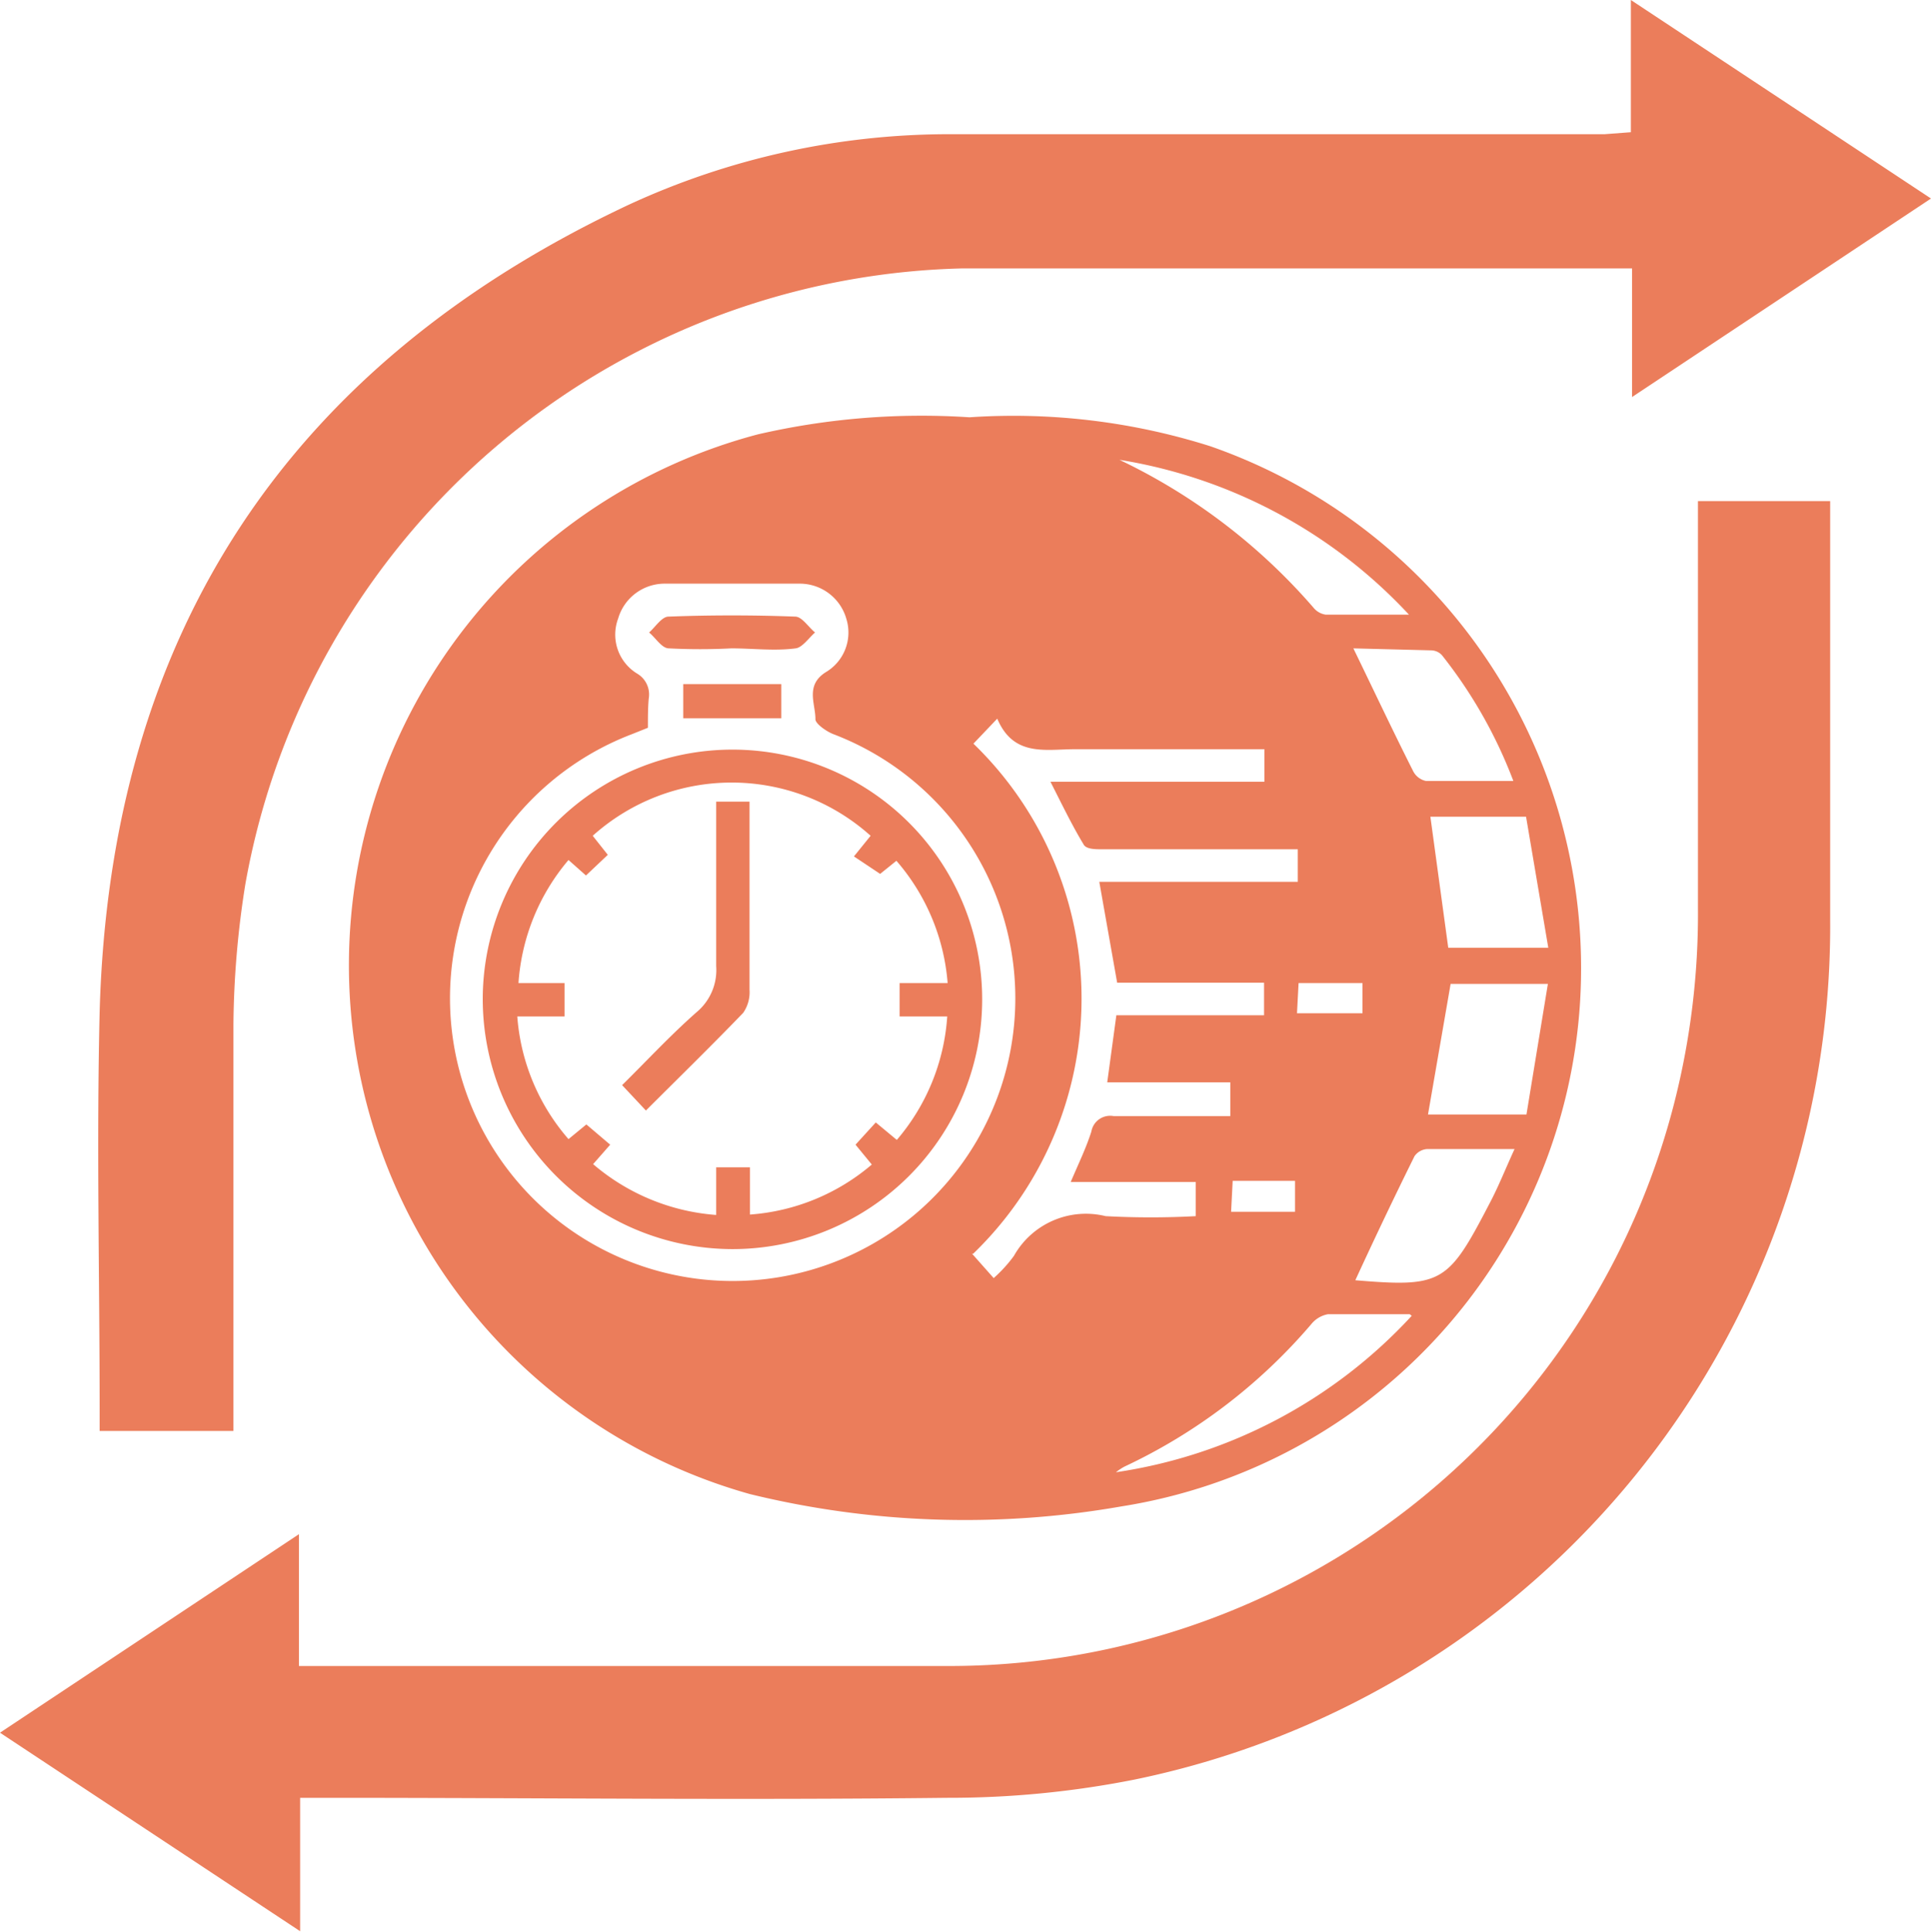
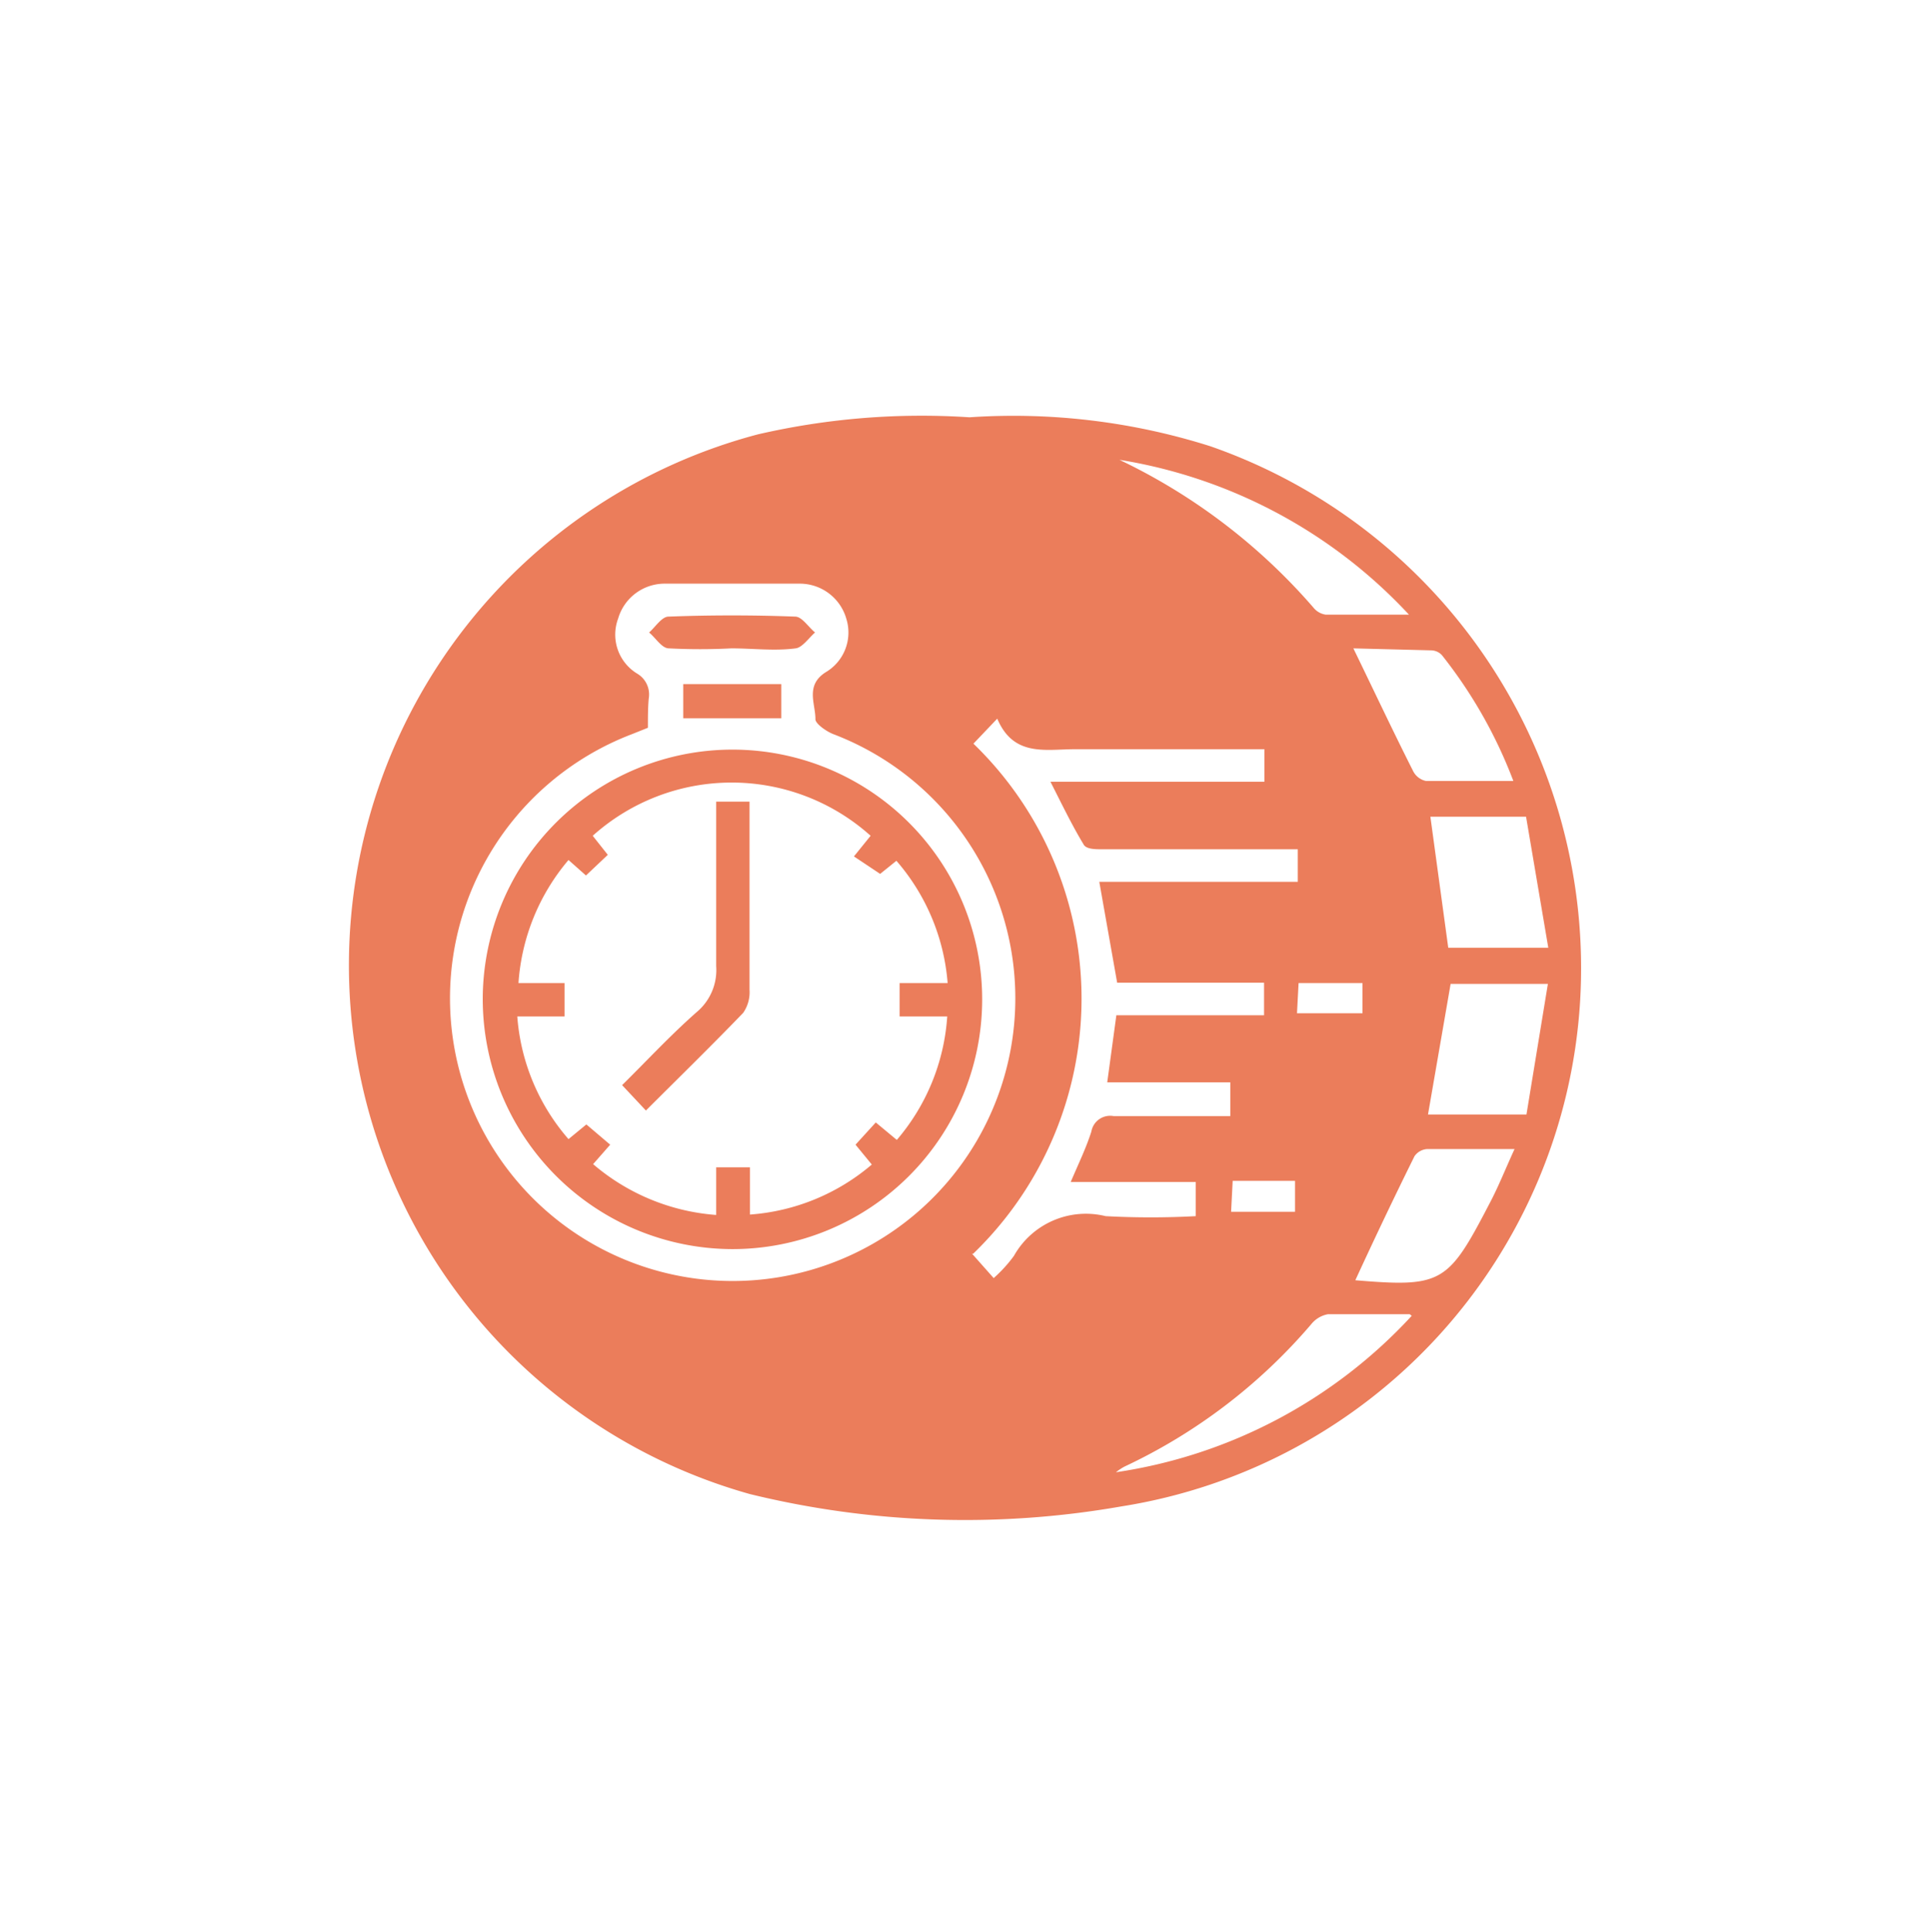
<svg xmlns="http://www.w3.org/2000/svg" id="Layer_1" data-name="Layer 1" width="48.64" height="48.66" viewBox="0 0 48.64 48.66">
  <title>Faster Transactions</title>
  <g>
    <path d="M25.1,11.18a16.41,16.41,0,0,1,6.07.73,13.92,13.92,0,0,1,9.31,14,13.72,13.72,0,0,1-11.55,12.7,22.79,22.79,0,0,1-9.36-.31,13.83,13.83,0,0,1,.2-26.69A18.33,18.33,0,0,1,25.1,11.18ZM17,19l-.4.16a7.12,7.12,0,1,0,5.07,0c-.18-.07-.46-.27-.45-.38,0-.39-.26-.85.26-1.18A1.16,1.16,0,0,0,22,16.26a1.22,1.22,0,0,0-1.16-.89q-1.7,0-3.41,0a1.22,1.22,0,0,0-1.18.88,1.15,1.15,0,0,0,.47,1.38.61.61,0,0,1,.3.64C17,18.51,17,18.75,17,19Zm8.16,13.24.55.62a3.53,3.53,0,0,0,.51-.56,2.08,2.08,0,0,1,2.31-1,21.16,21.16,0,0,0,2.27,0v-.86H27.65c.2-.47.39-.86.52-1.27a.48.48,0,0,1,.56-.39c1,0,1.95,0,2.94,0v-.85H28.57l.23-1.69h3.72v-.82h-3.7l-.45-2.54h5v-.82H28.43c-.16,0-.4,0-.46-.13-.29-.48-.54-1-.83-1.57h5.39v-.82H27.75c-.73,0-1.54.2-1.95-.77l-.6.63A8.93,8.93,0,0,1,25.19,32.25Zm12-7.7h2.52l-.56-3.3H36.71Zm-.51,4.2h2.48l.54-3.29H37.22ZM34.77,17c.52,1.07,1,2.09,1.51,3.1a.47.47,0,0,0,.32.24c.71,0,1.43,0,2.2,0A11.83,11.83,0,0,0,37,17.17a.38.38,0,0,0-.27-.12Zm0,15.91C37,33.1,37.15,33,38.19,31c.23-.43.41-.89.64-1.39-.81,0-1.51,0-2.2,0a.42.42,0,0,0-.32.18C35.79,30.84,35.29,31.89,34.78,33Zm-6-20.71a15,15,0,0,1,5,3.78.48.48,0,0,0,.3.17c.65,0,1.31,0,2.1,0A12.71,12.71,0,0,0,28.81,12.24Zm7.42,21.57c-.78,0-1.42,0-2.06,0a.7.7,0,0,0-.42.25A14,14,0,0,1,29,37.61a1.45,1.45,0,0,0-.21.14A12.64,12.64,0,0,0,36.24,33.81Zm-2.84-7.58H35v-.76H33.39Zm-1.66,5h1.61v-.78H31.73Z" transform="translate(-0.68 -0.67)" style="fill: #eb7d5b" />
-     <path d="M43.45,13.29h3.33c0,.19,0,.36,0,.53q0,5,0,10A21.94,21.94,0,0,1,29.26,45.49a24,24,0,0,1-4.73.46c-5.21.06-10.41,0-15.62,0H8.24v3.36l-7.56-5,7.53-5v3.32l.54,0c5.26,0,10.52,0,15.77,0A18.85,18.85,0,0,0,42.86,28.42a19.25,19.25,0,0,0,.59-4.87q0-4.82,0-9.64Z" transform="translate(-0.68 -0.67)" style="fill: #eb7d5b" />
-     <path d="M41.76,4V.67l7.56,5-7.53,5V7.43c-.16,0-.26,0-.35,0-5.5,0-11,0-16.51,0A18.8,18.8,0,0,0,6.86,22.94a23.33,23.33,0,0,0-.3,3.54c0,3.21,0,6.43,0,9.64v.59H3.19c0-.16,0-.32,0-.49,0-3.35-.08-6.71,0-10.06.26-9.5,4.73-16.29,13.32-20.33a19.25,19.25,0,0,1,8.13-1.78c5.49,0,11,0,16.46,0Z" transform="translate(-0.68 -0.67)" style="fill: #eb7d5b" />
    <path d="M12.84,25.82a6.29,6.29,0,1,1,6.28,6.31A6.3,6.3,0,0,1,12.84,25.82Zm.87.45A5.3,5.3,0,0,0,15,29.36l.45-.37.6.51-.43.49a5.37,5.37,0,0,0,3.1,1.28v-1.2h.85v1.19A5.31,5.31,0,0,0,22.64,30l-.41-.5.51-.56.53.44a5.32,5.32,0,0,0,1.27-3.11H23.34v-.84h1.21a5.33,5.33,0,0,0-1.29-3.08l-.41.33-.66-.44.42-.52a5.24,5.24,0,0,0-7,0l.38.48-.55.52L15,22.33a5.34,5.34,0,0,0-1.26,3.1H14.9v.84Z" transform="translate(-0.68 -0.67)" style="fill: #eb7d5b" />
    <path d="M19.1,17a15.18,15.18,0,0,1-1.57,0c-.18,0-.33-.26-.5-.4.16-.14.32-.4.49-.4q1.59-.06,3.19,0c.17,0,.33.26.5.4-.16.14-.32.38-.49.4C20.19,17.07,19.64,17,19.1,17Z" transform="translate(-0.68 -0.67)" style="fill: #eb7d5b" />
    <path d="M17.89,18.76v-.86h2.47v.86Z" transform="translate(-0.68 -0.67)" style="fill: #eb7d5b" />
    <path d="M16.35,28c.62-.61,1.22-1.26,1.88-1.84A1.38,1.38,0,0,0,18.72,25c0-1.2,0-2.41,0-3.61v-.53h.84c0,.52,0,1,0,1.55,0,1.06,0,2.13,0,3.19a.91.91,0,0,1-.16.58c-.8.83-1.62,1.63-2.45,2.46Z" transform="translate(-0.68 -0.67)" style="fill: #eb7d5b" />
  </g>
</svg>